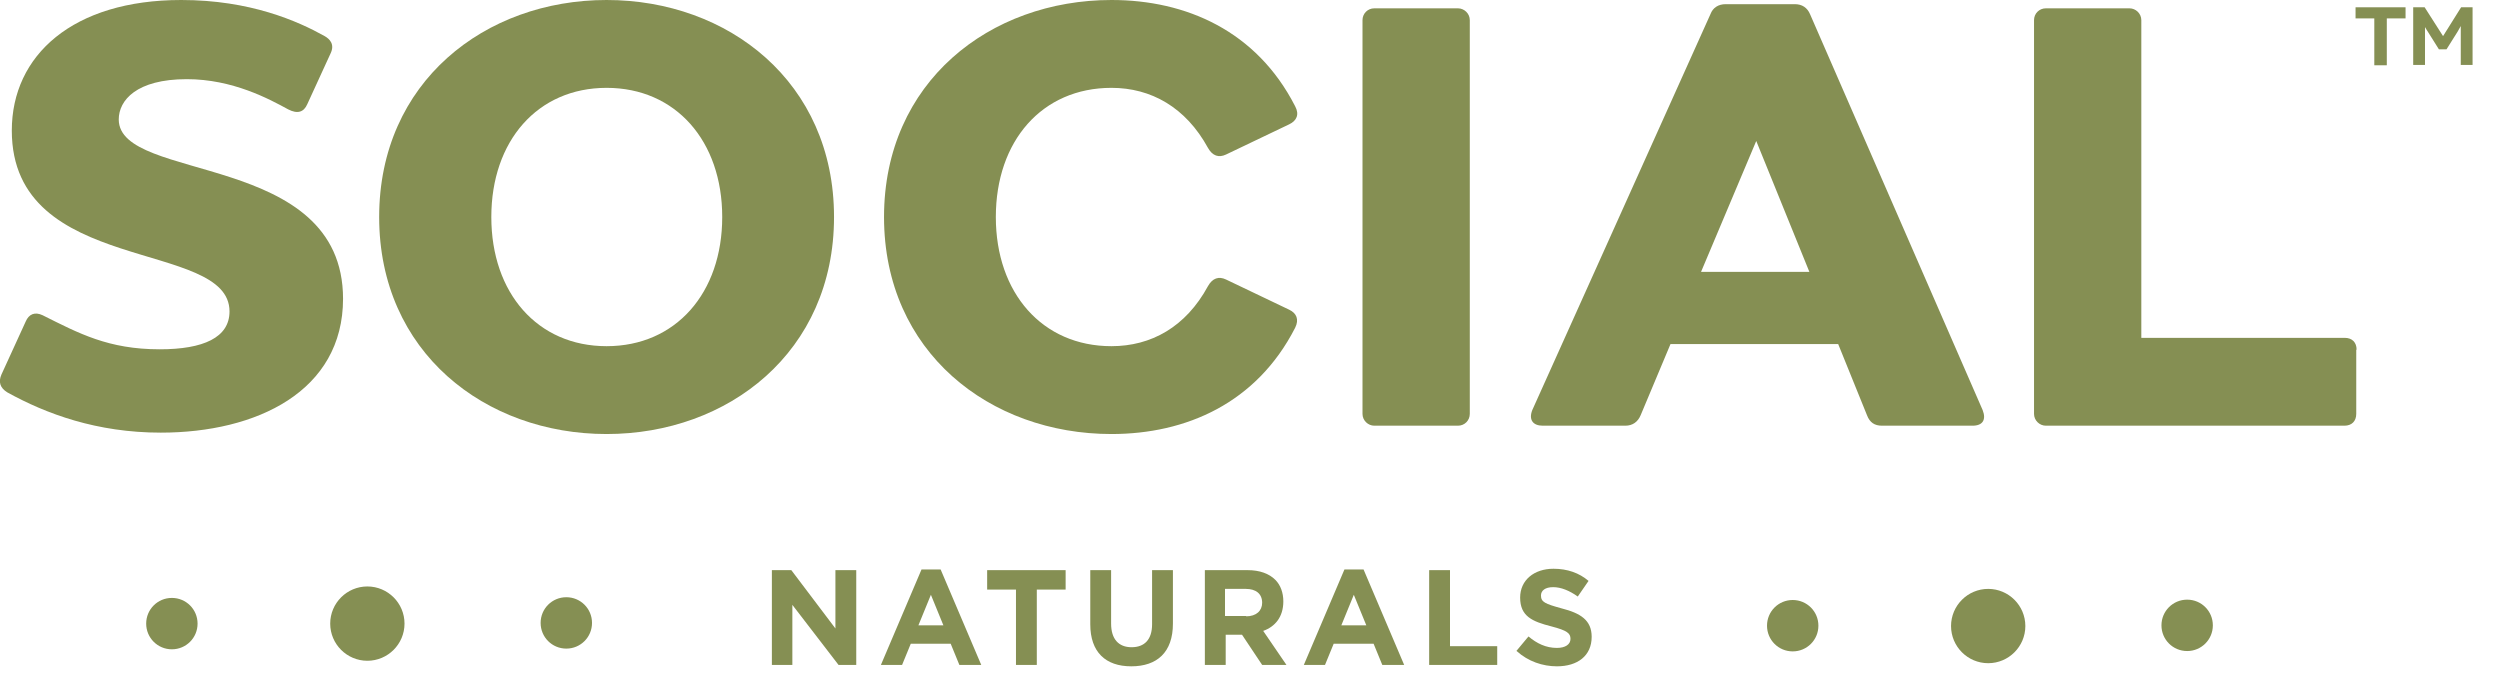
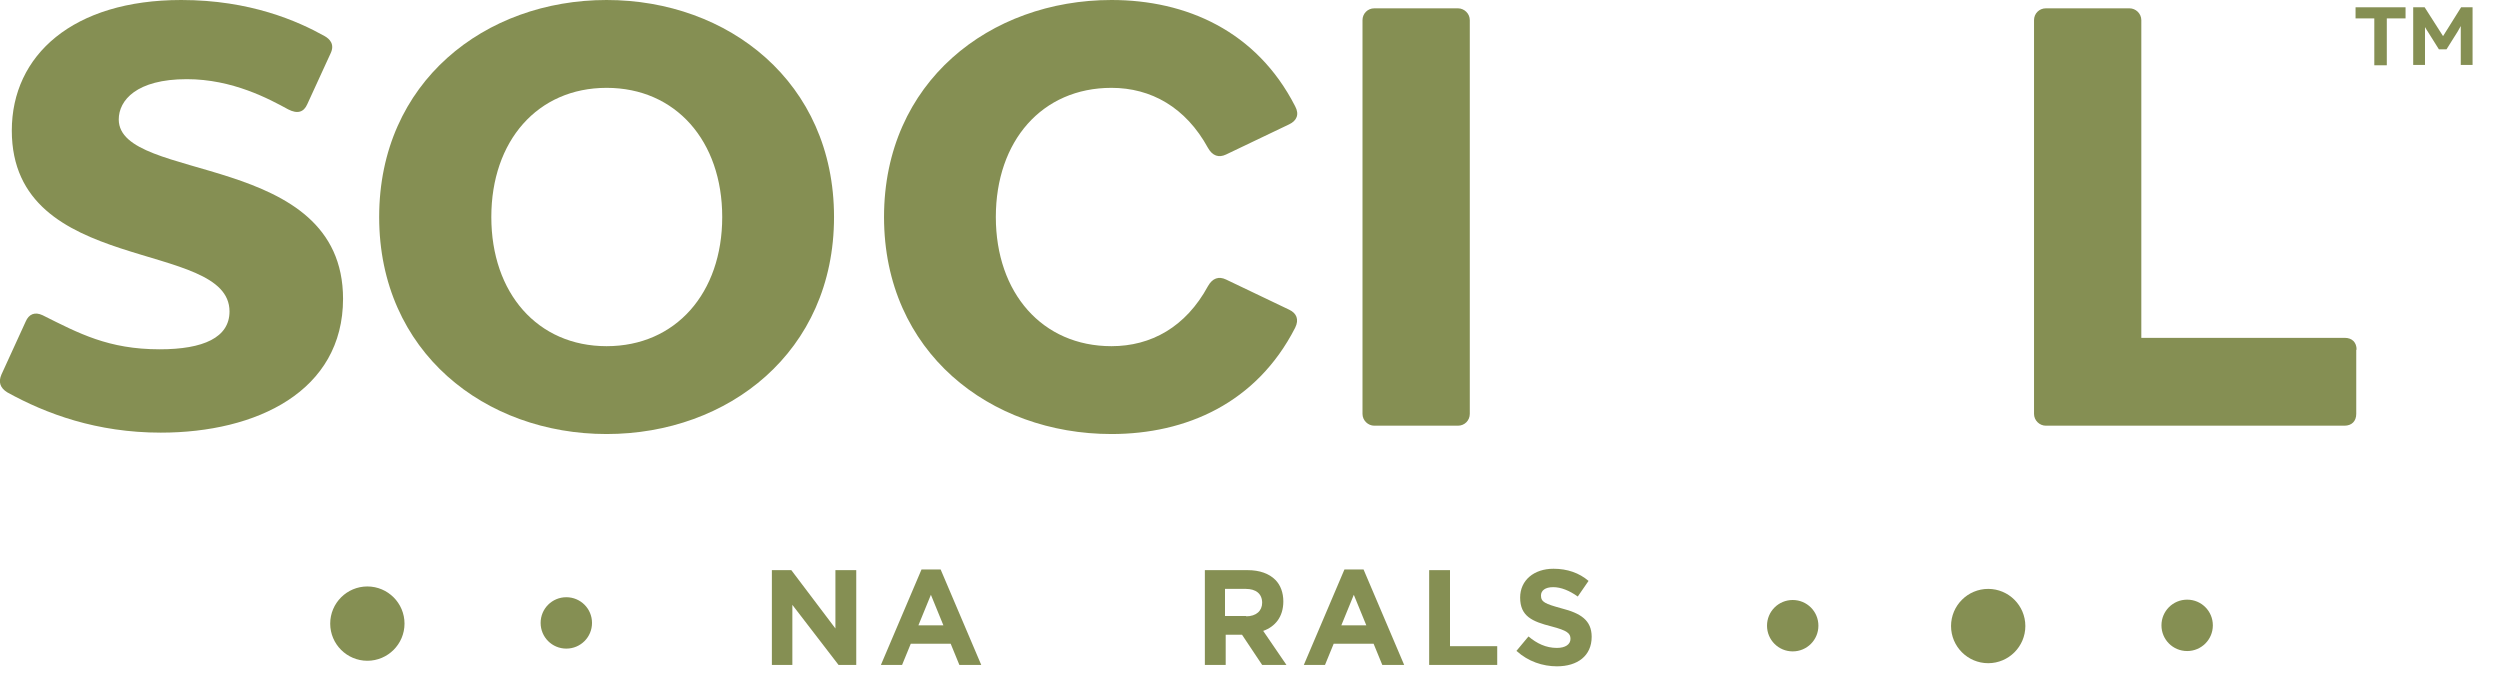
<svg xmlns="http://www.w3.org/2000/svg" fill="none" viewBox="0 0 72 20" height="20" width="72">
  <g clip-path="url(#clip0_290_853)">
    <path fill="#858F53" d="M22.23 16.42H22.79L24.06 18.1V16.42H24.66V19.15H24.15L22.82 17.42V19.15H22.23V16.42Z" />
-     <path fill="#858F53" d="M26.54 16.4H27.09L28.26 19.15H27.63L27.38 18.54H26.23L25.98 19.15H25.37L26.54 16.4ZM27.17 18.01L26.81 17.13L26.45 18.01H27.18H27.17Z" />
-     <path fill="#858F53" d="M29.26 16.98H28.43V16.42H30.69V16.98H29.86V19.15H29.26V16.98Z" />
-     <path fill="#858F53" d="M31.4 17.98V16.42H32V17.96C32 18.41 32.22 18.64 32.59 18.64C32.96 18.64 33.18 18.42 33.18 17.98V16.42H33.78V17.96C33.78 18.79 33.32 19.19 32.58 19.19C31.84 19.19 31.4 18.78 31.4 17.98Z" />
+     <path fill="#858F53" d="M26.54 16.4H27.09L28.26 19.15H27.63L27.38 18.54H26.23L25.98 19.15H25.37ZM27.17 18.01L26.81 17.13L26.45 18.01H27.18H27.17Z" />
    <path fill="#858F53" d="M34.68 16.42H35.93C36.28 16.42 36.55 16.52 36.73 16.7C36.88 16.85 36.96 17.07 36.96 17.32C36.96 17.77 36.72 18.05 36.38 18.17L37.05 19.15H36.35L35.77 18.28H35.3V19.15H34.7V16.42H34.68ZM35.89 17.75C36.18 17.75 36.35 17.59 36.35 17.36C36.35 17.1 36.17 16.96 35.88 16.96H35.28V17.74H35.89V17.75Z" />
    <path fill="#858F53" d="M38.72 16.4H39.27L40.44 19.15H39.81L39.56 18.54H38.41L38.16 19.15H37.55L38.72 16.4ZM39.35 18.01L38.99 17.13L38.63 18.01H39.36H39.35Z" />
    <path fill="#858F53" d="M41.16 16.42H41.76V18.61H43.12V19.15H41.16V16.42Z" />
    <path fill="#858F53" d="M43.67 18.75L44.02 18.33C44.26 18.53 44.52 18.66 44.84 18.66C45.08 18.66 45.23 18.56 45.23 18.4C45.23 18.24 45.14 18.16 44.68 18.04C44.13 17.9 43.78 17.75 43.78 17.21C43.78 16.71 44.18 16.38 44.74 16.38C45.14 16.38 45.48 16.5 45.75 16.73L45.44 17.18C45.2 17.01 44.96 16.91 44.73 16.91C44.5 16.91 44.38 17.01 44.38 17.15C44.38 17.34 44.5 17.39 44.97 17.52C45.52 17.66 45.84 17.86 45.84 18.34C45.84 18.89 45.43 19.19 44.84 19.19C44.43 19.19 44.01 19.05 43.68 18.75" />
    <path fill="#858F53" d="M11.65 17.96C11.65 18.55 11.17 19.03 10.58 19.03C9.99 19.03 9.51 18.55 9.51 17.96C9.51 17.37 9.99 16.89 10.58 16.89C11.17 16.89 11.65 17.37 11.65 17.96Z" />
    <path fill="#858F53" d="M17.05 17.94C17.05 18.35 16.72 18.68 16.31 18.68C15.9 18.68 15.57 18.35 15.57 17.94C15.57 17.53 15.9 17.2 16.31 17.2C16.72 17.2 17.05 17.53 17.05 17.94Z" />
-     <path fill="#858F53" d="M5.69 17.96C5.69 18.37 5.36 18.7 4.95 18.7C4.54 18.7 4.21 18.37 4.21 17.96C4.21 17.55 4.54 17.22 4.95 17.22C5.36 17.22 5.69 17.55 5.69 17.96Z" />
    <path fill="#858F53" d="M58.33 18.03C58.33 18.62 57.85 19.1 57.26 19.1C56.67 19.1 56.19 18.62 56.19 18.03C56.19 17.44 56.67 16.96 57.26 16.96C57.85 16.96 58.33 17.44 58.33 18.03Z" />
    <path fill="#858F53" d="M63.73 18.01C63.73 18.42 63.4 18.75 62.99 18.75C62.58 18.75 62.25 18.42 62.25 18.01C62.25 17.6 62.58 17.27 62.99 17.27C63.4 17.27 63.73 17.6 63.73 18.01Z" />
    <path fill="#858F53" d="M52.37 18.02C52.37 18.43 52.04 18.76 51.63 18.76C51.22 18.76 50.89 18.43 50.89 18.02C50.89 17.61 51.22 17.28 51.63 17.28C52.04 17.28 52.37 17.61 52.37 18.02Z" />
    <path fill="#858F53" d="M9.88 8.6C9.88 11.27 7.39 12.46 4.63 12.46C2.79 12.46 1.33 11.92 0.21 11.3C-3.65078e-06 11.17 -0.05 11 0.04 10.79L0.74 9.26C0.83 9.05 1 8.97 1.23 9.08C2.27 9.6 3.12 10.06 4.6 10.06C5.86 10.06 6.61 9.72 6.61 8.97C6.61 6.87 0.34 7.96 0.34 3.76C0.34 1.59 2.1 0 5.22 0C7.21 0 8.58 0.61 9.35 1.04C9.49 1.12 9.65 1.27 9.52 1.54L8.85 3C8.75 3.23 8.57 3.29 8.3 3.15C7.75 2.85 6.7 2.28 5.38 2.28C3.93 2.28 3.42 2.89 3.42 3.44C3.42 5.27 9.88 4.34 9.88 8.61" />
    <path fill="#858F53" d="M24.02 6.25C24.02 10.14 20.97 12.5 17.47 12.5C13.97 12.5 10.92 10.14 10.92 6.25C10.92 2.36 13.97 0 17.47 0C20.97 0 24.02 2.36 24.02 6.25ZM20.8 6.25C20.8 4.06 19.46 2.53 17.47 2.53C15.48 2.53 14.15 4.06 14.15 6.25C14.15 8.44 15.48 9.97 17.47 9.97C19.46 9.97 20.8 8.44 20.8 6.25Z" />
    <path fill="#858F53" d="M37.13 8.92L35.31 8.05C35.1 7.95 34.92 8.01 34.79 8.24C34.15 9.42 33.15 9.97 32.01 9.97C30.02 9.97 28.68 8.44 28.68 6.25C28.68 4.06 30.01 2.53 32.01 2.53C33.15 2.53 34.15 3.09 34.79 4.26C34.92 4.49 35.1 4.55 35.31 4.45L37.13 3.58C37.34 3.48 37.43 3.3 37.3 3.06C36.19 0.89 34.16 0 32.01 0C28.51 0 25.46 2.36 25.46 6.25C25.46 10.14 28.51 12.5 32.01 12.5C34.16 12.5 36.19 11.61 37.3 9.44C37.42 9.2 37.34 9.02 37.13 8.92Z" />
    <path fill="#858F53" d="M39.58 0.24H41.99C42.17 0.24 42.33 0.39 42.33 0.58V11.92C42.33 12.11 42.18 12.26 41.99 12.26H39.58C39.4 12.26 39.24 12.11 39.24 11.92V0.58C39.24 0.39 39.39 0.24 39.58 0.24Z" />
-     <path fill="#858F53" d="M56.82 12.26H54.2C53.99 12.26 53.85 12.17 53.77 11.96L52.94 9.91H48.11L47.25 11.96C47.17 12.15 47.02 12.26 46.81 12.26H44.43C44.15 12.26 44.02 12.09 44.13 11.81L49.26 0.41C49.33 0.22 49.49 0.12 49.7 0.12H51.69C51.9 0.12 52.05 0.22 52.13 0.41L57.1 11.81C57.21 12.09 57.1 12.26 56.81 12.26M52.11 7.83L50.58 4.06L48.99 7.83H52.11Z" />
    <path fill="#858F53" d="M67.86 10.07V11.92C67.86 12.13 67.73 12.26 67.52 12.26H58.92C58.74 12.26 58.58 12.11 58.58 11.92V0.58C58.58 0.39 58.73 0.24 58.92 0.24H61.33C61.51 0.24 61.67 0.39 61.67 0.58V9.73H67.53C67.74 9.73 67.87 9.86 67.87 10.07" />
    <path fill="#858F53" d="M69.28 0.53H68.74V1.88H68.38V0.53H67.84V0.21H69.28V0.53Z" />
    <path fill="#858F53" d="M71.21 0.21V1.87H70.87V0.75C70.87 0.75 70.81 0.86 70.78 0.91L70.46 1.42H70.24L69.92 0.91C69.92 0.91 69.86 0.82 69.84 0.78V1.87H69.5V0.21H69.83L70.36 1.04L70.88 0.21H71.21Z" />
  </g>
  <defs>
    <clipPath id="clip0_290_853">
      <rect transform="translate(0 0)" fill="white" height="19.19" width="71.21" />
    </clipPath>
  </defs>
</svg>